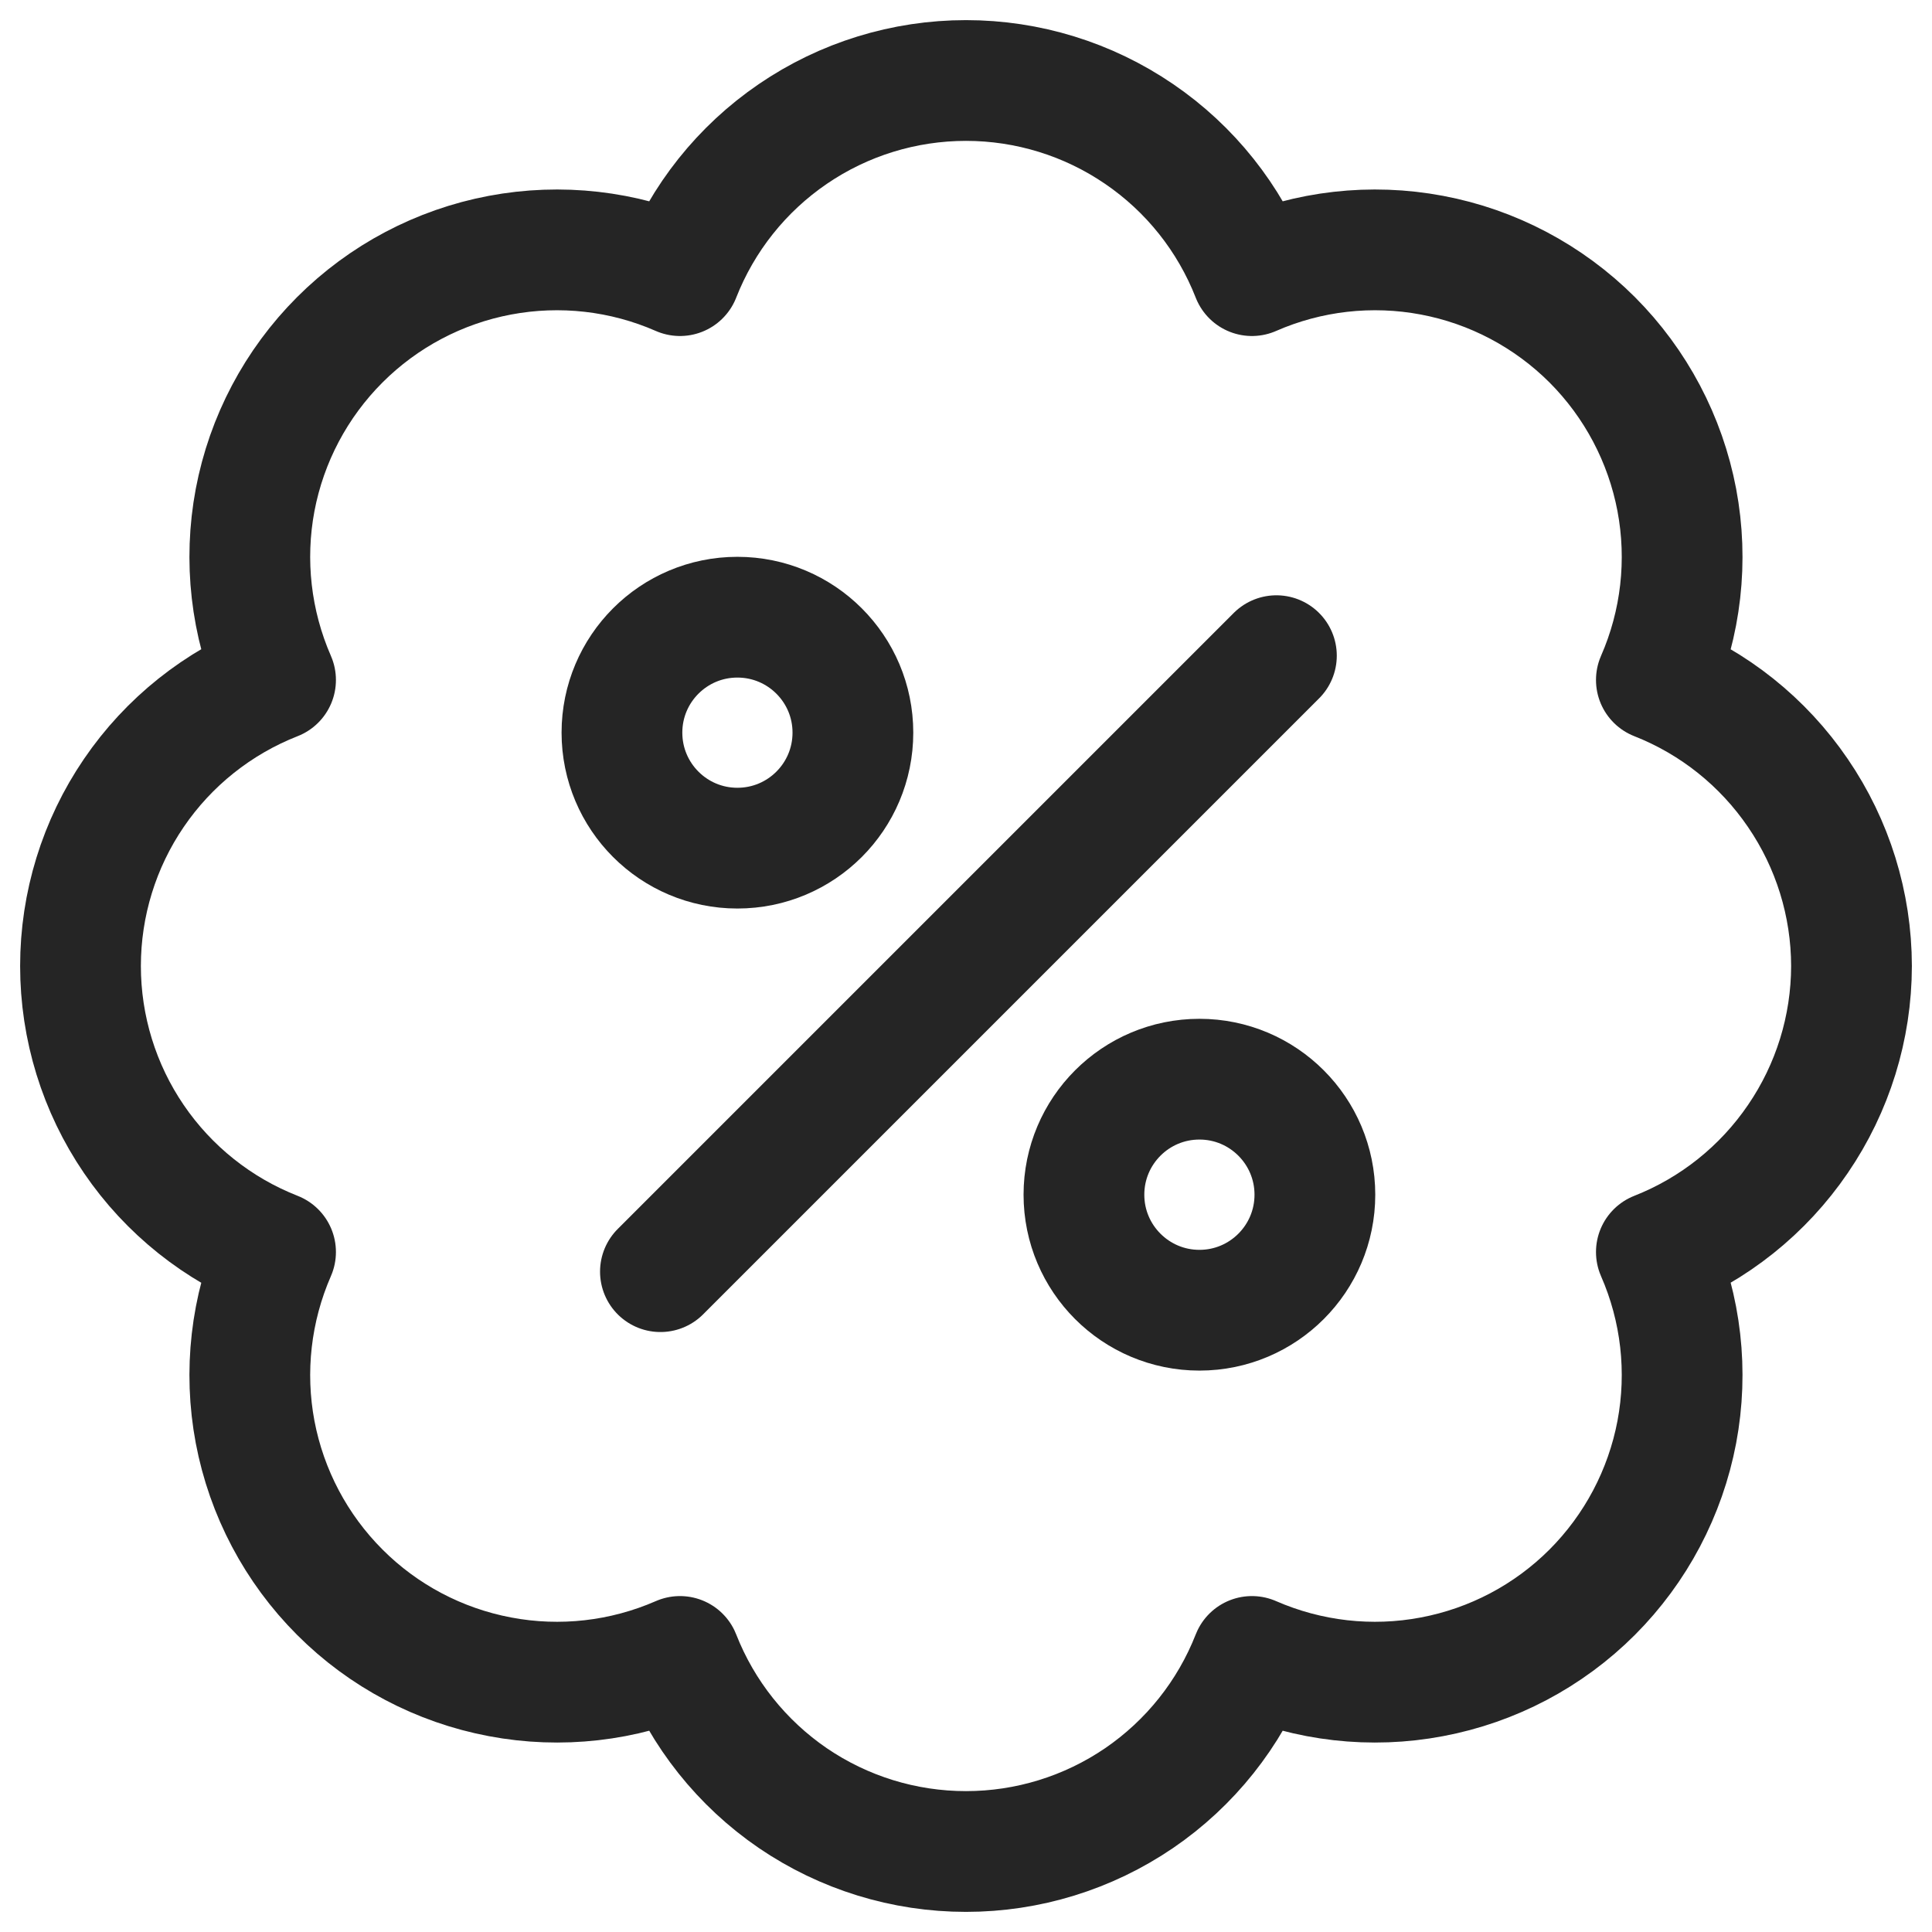
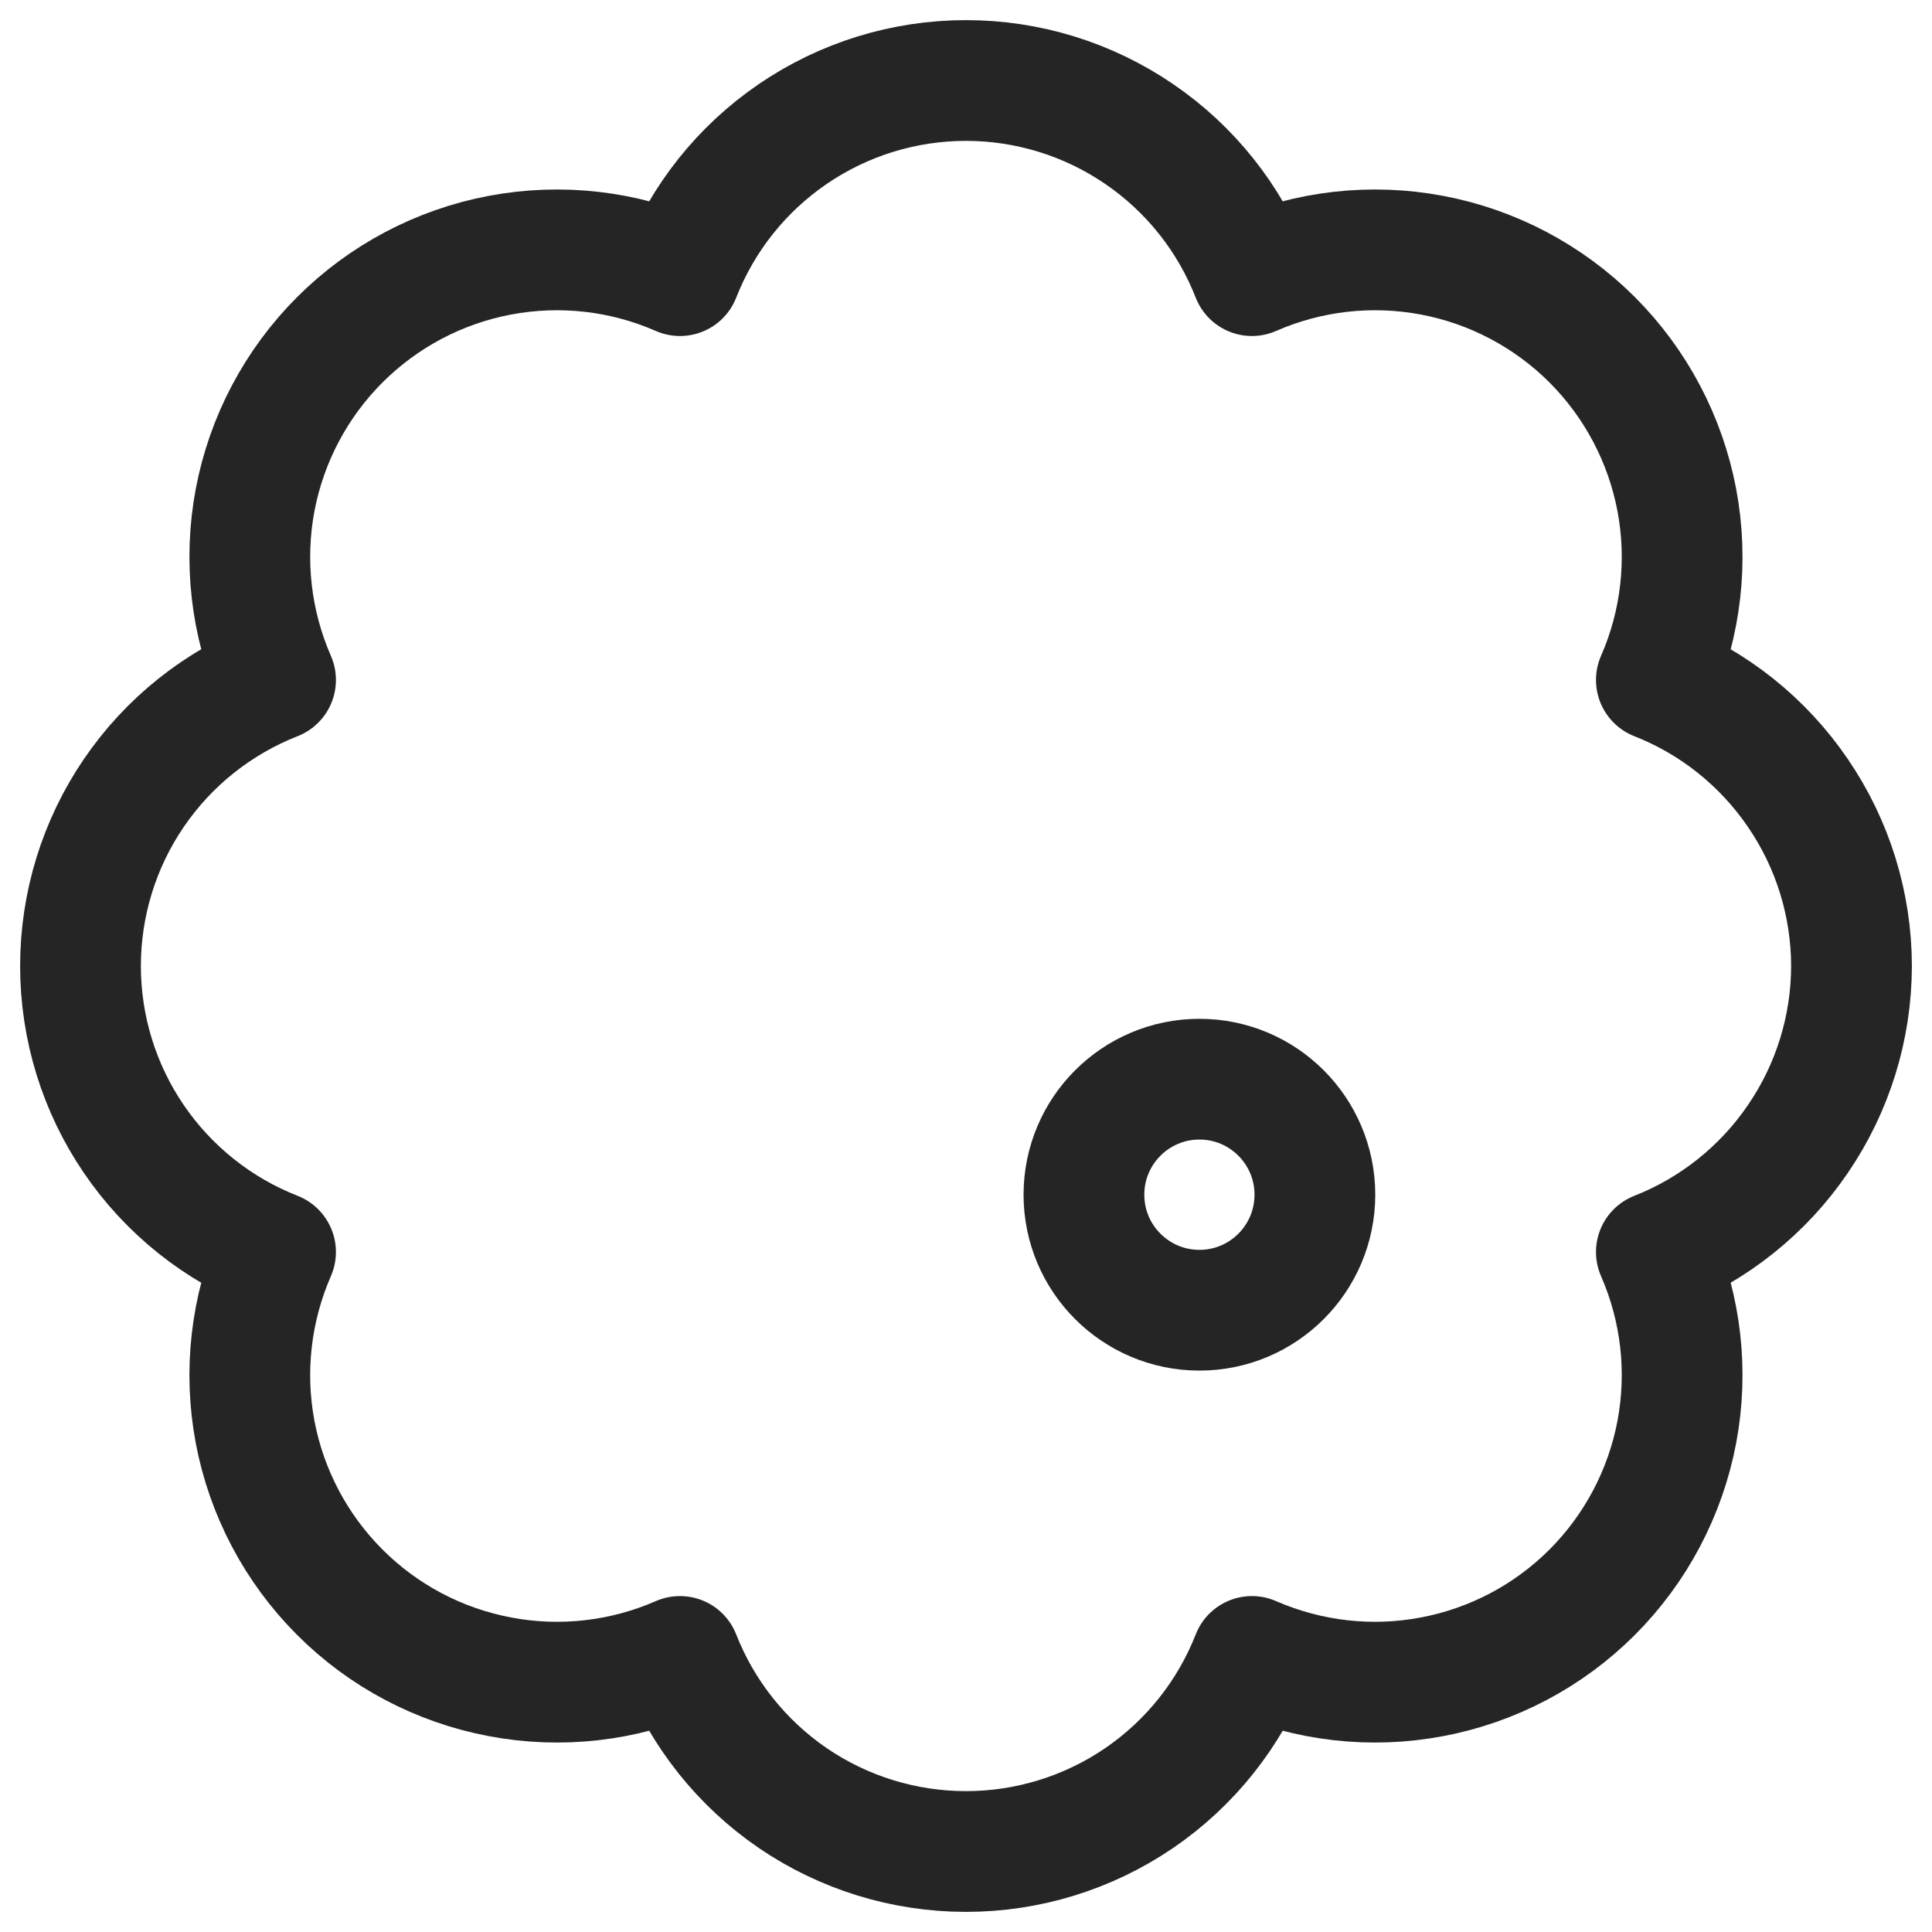
<svg xmlns="http://www.w3.org/2000/svg" width="24" height="24" viewBox="0 0 24 24" fill="none">
  <g clip-path="url(#clip0_2545_16488)">
-     <path d="M8.204 15.797L15.856 8.145" stroke="#252525" stroke-width="1.5" stroke-linecap="round" stroke-linejoin="round" />
-     <path d="M9.16 10.536C9.953 10.536 10.595 9.894 10.595 9.101C10.595 8.309 9.953 7.667 9.16 7.667C8.368 7.667 7.726 8.309 7.726 9.101C7.726 9.894 8.368 10.536 9.16 10.536Z" stroke="#252525" stroke-width="1.5" stroke-linecap="round" stroke-linejoin="round" />
    <path d="M14.9 16.276C15.692 16.276 16.334 15.633 16.334 14.841C16.334 14.049 15.692 13.406 14.9 13.406C14.107 13.406 13.465 14.049 13.465 14.841C13.465 15.633 14.107 16.276 14.9 16.276Z" stroke="#252525" stroke-width="1.5" stroke-linecap="round" stroke-linejoin="round" />
    <path d="M23 12C22.999 11.233 22.767 10.484 22.334 9.851C21.902 9.217 21.29 8.728 20.576 8.447C20.884 7.744 20.972 6.965 20.83 6.211C20.687 5.457 20.321 4.764 19.779 4.221C19.236 3.679 18.543 3.312 17.788 3.17C17.035 3.028 16.255 3.116 15.552 3.424C15.272 2.709 14.784 2.096 14.15 1.664C13.516 1.231 12.767 1 12 1C11.232 1 10.483 1.231 9.849 1.664C9.216 2.096 8.727 2.709 8.447 3.424C7.744 3.116 6.965 3.028 6.211 3.17C5.457 3.312 4.763 3.679 4.221 4.221C3.678 4.764 3.312 5.457 3.169 6.211C3.027 6.965 3.116 7.744 3.423 8.447C2.709 8.727 2.095 9.216 1.663 9.85C1.231 10.483 1 11.233 1 12C1 12.767 1.231 13.517 1.663 14.15C2.095 14.784 2.709 15.273 3.423 15.553C3.116 16.256 3.027 17.035 3.169 17.789C3.312 18.543 3.678 19.236 4.221 19.779C4.763 20.322 5.457 20.688 6.211 20.83C6.965 20.973 7.744 20.884 8.447 20.577C8.727 21.291 9.216 21.904 9.849 22.337C10.483 22.769 11.232 23 12 23C12.767 23 13.516 22.769 14.15 22.337C14.784 21.904 15.272 21.291 15.552 20.577C16.255 20.884 17.035 20.973 17.788 20.83C18.543 20.688 19.236 20.322 19.779 19.779C20.321 19.236 20.687 18.543 20.83 17.789C20.972 17.035 20.884 16.256 20.576 15.553C21.29 15.272 21.902 14.783 22.334 14.149C22.767 13.516 22.999 12.767 23 12V12Z" stroke="#252525" stroke-width="1.5" stroke-linecap="round" stroke-linejoin="round" />
  </g>
  <defs>
    <clipPath id="clip0_2545_16488">
      <rect width="24" height="24" fill="white" />
    </clipPath>
  </defs>
</svg>